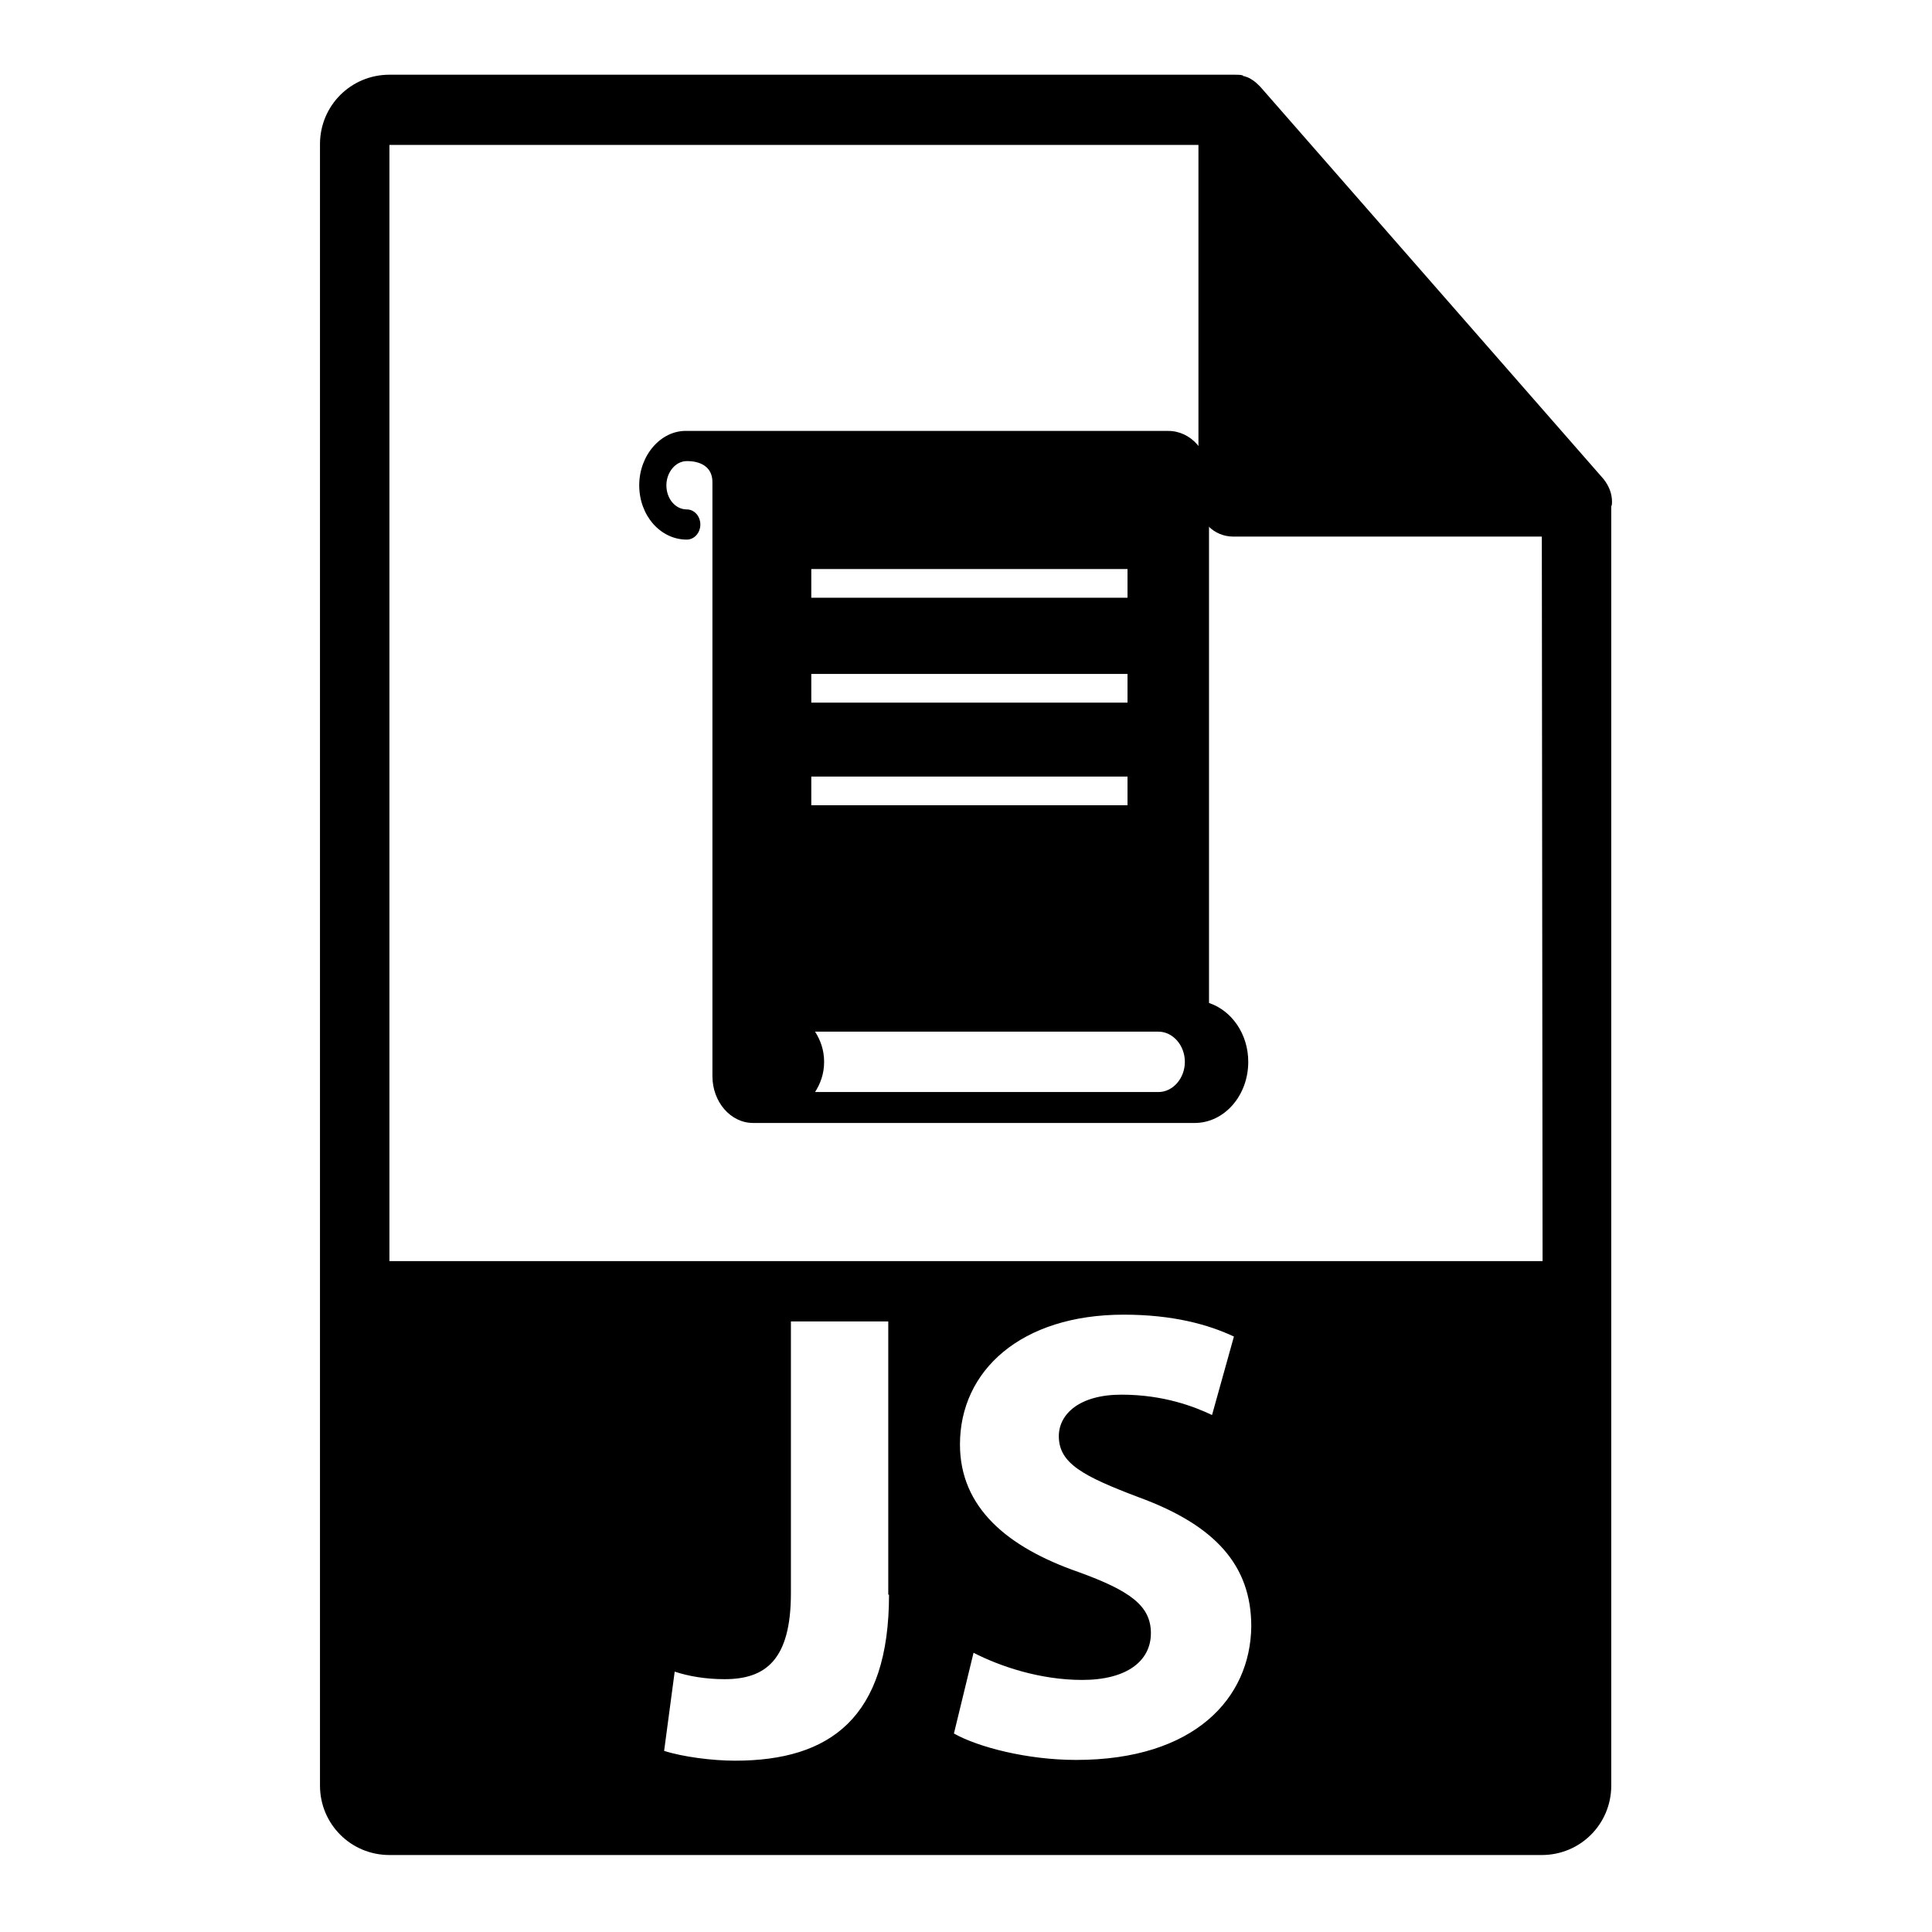
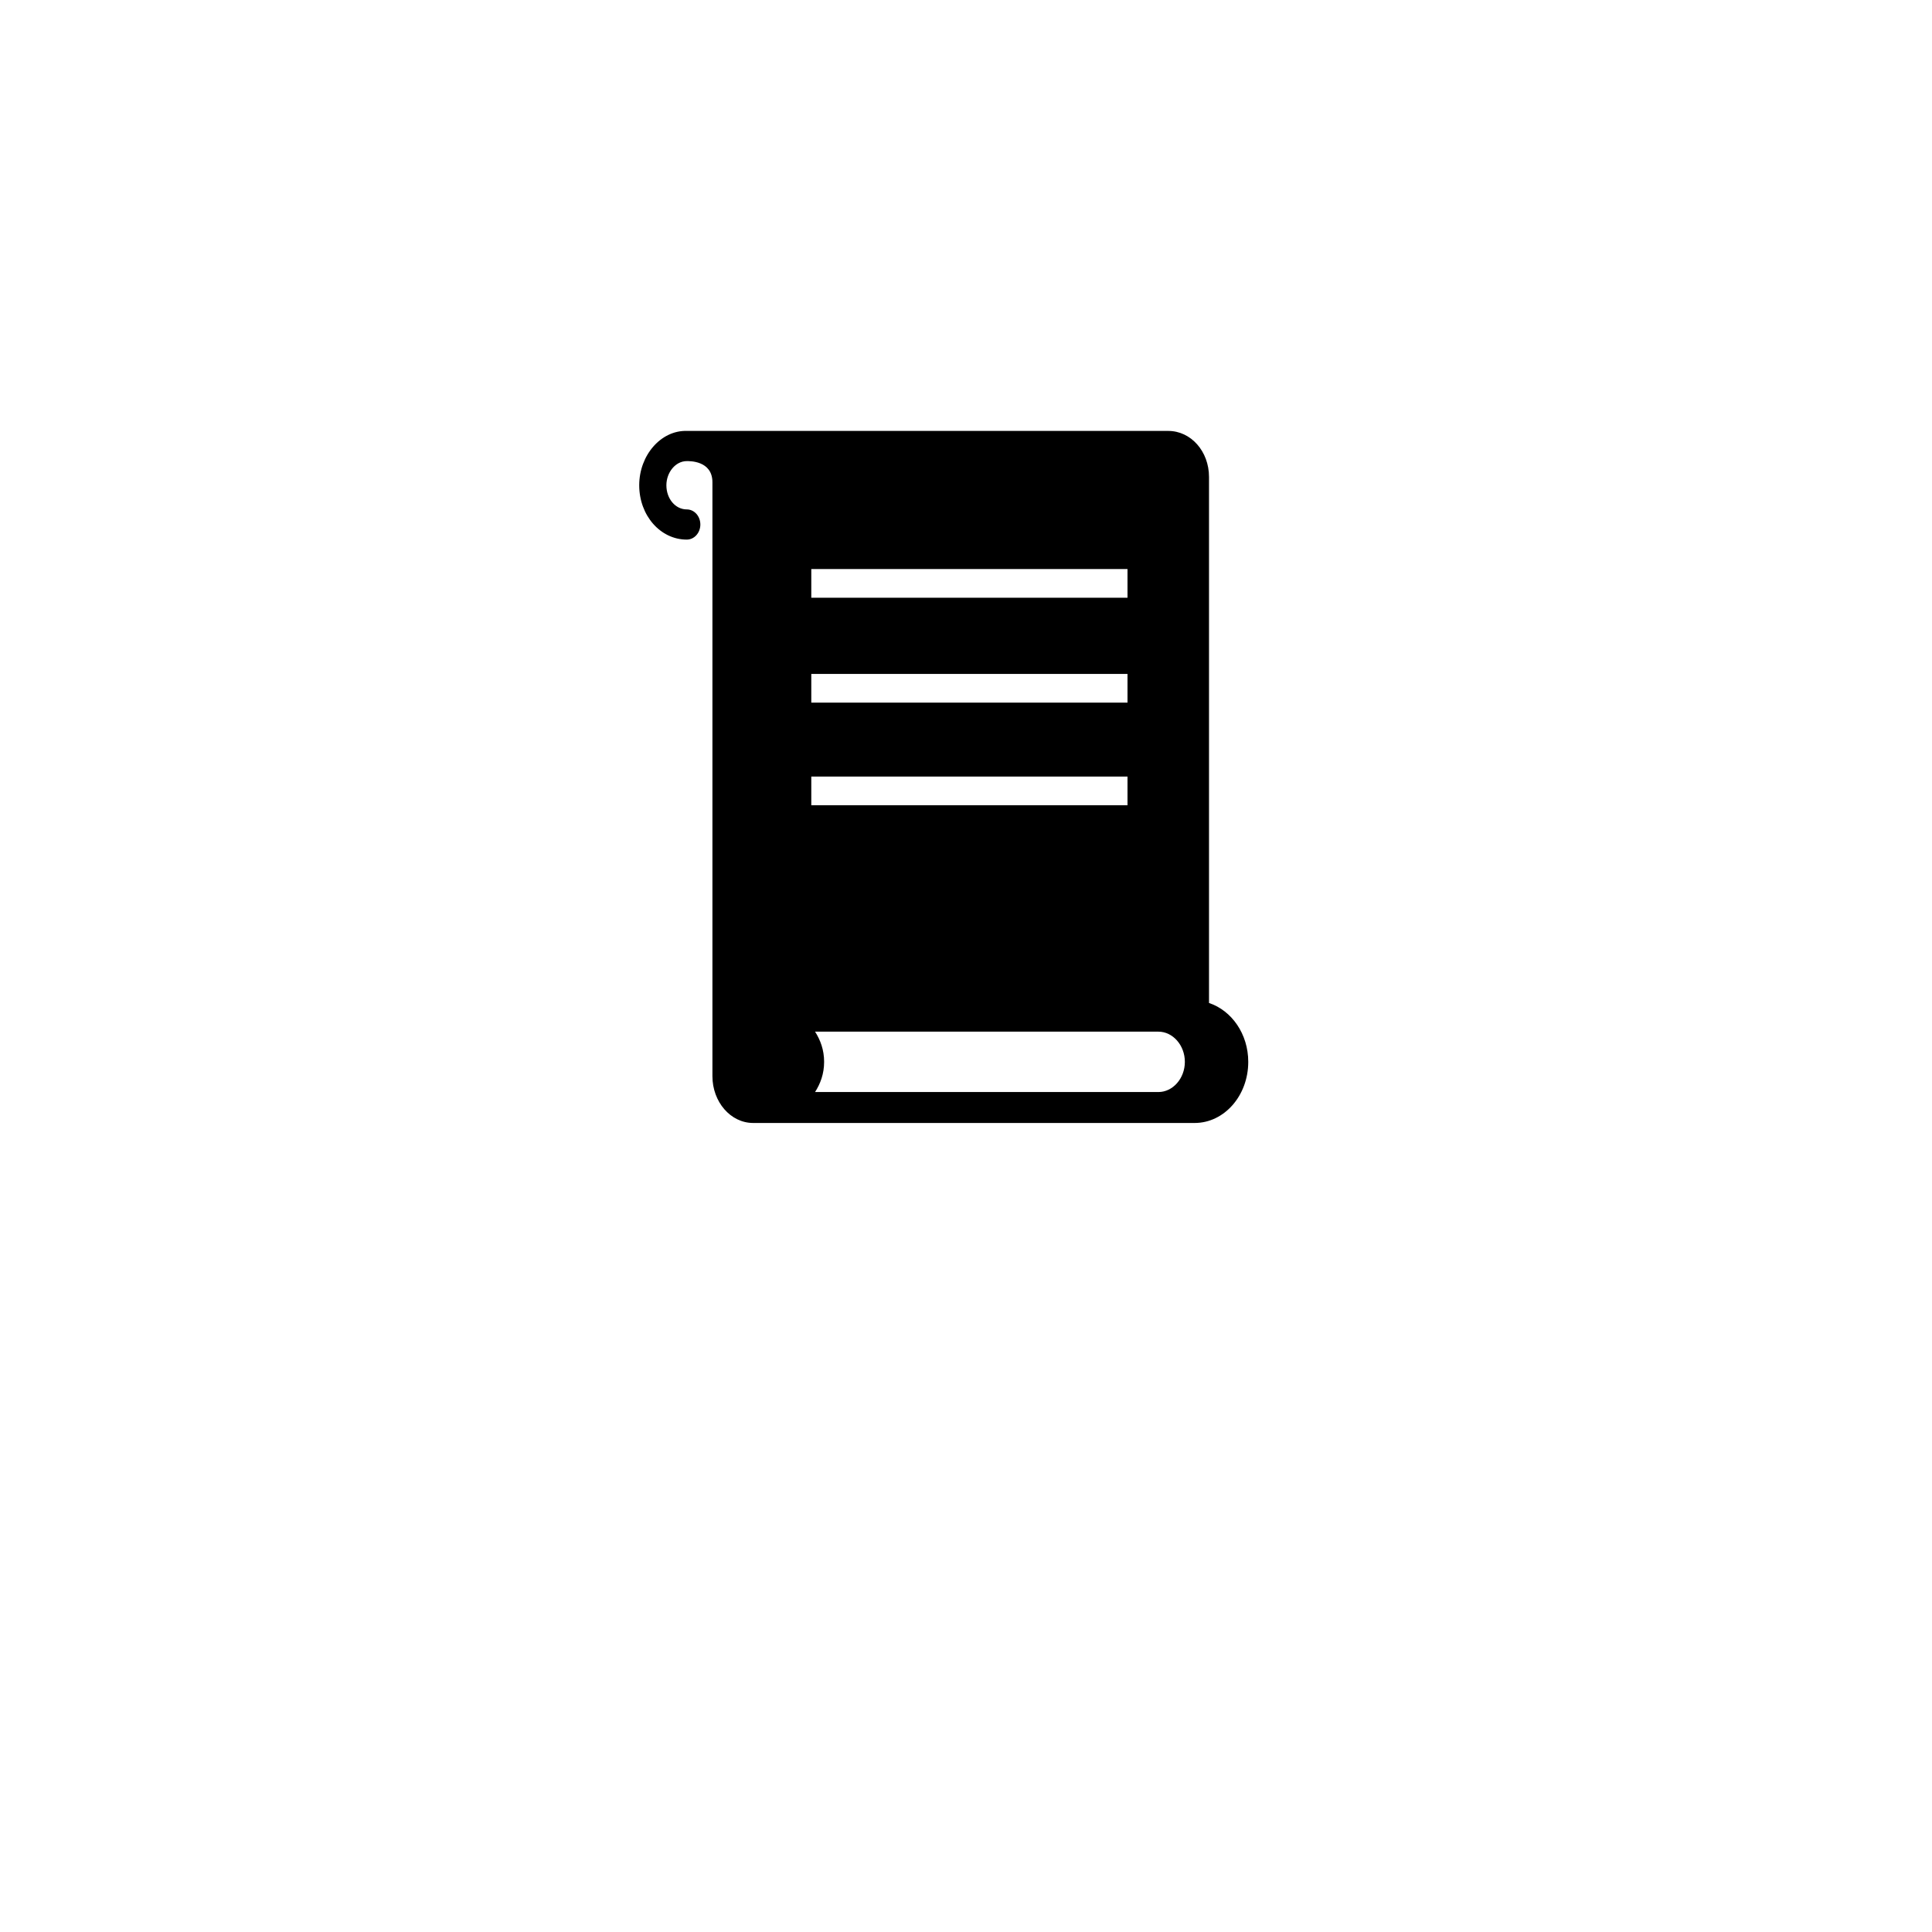
<svg xmlns="http://www.w3.org/2000/svg" version="1.1" x="0px" y="0px" viewBox="0 0 256 256" enable-background="new 0 0 256 256" xml:space="preserve">
  <g>
    <g>
      <g>
        <g>
-           <path fill="#000000" d="M213.6,66.5c0-1.1-0.4-2.1-1.1-3l-45.5-52c0,0,0,0,0,0c-0.3-0.3-0.6-0.6-0.9-0.8c-0.1-0.1-0.2-0.1-0.3-0.2c-0.3-0.2-0.6-0.3-0.9-0.4c-0.1,0-0.2,0-0.2-0.1c-0.3-0.1-0.7-0.1-1.1-0.1H51.6c-5.1,0-9.2,4.1-9.2,9.2v217.5c0,5.1,4.1,9.2,9.2,9.2h152.7c5.1,0,9.2-4.1,9.2-9.2V67.1C213.6,66.9,213.6,66.7,213.6,66.5z M117.8,211.3c0,16.3-7.8,22-20.4,22c-3,0-6.9-0.5-9.4-1.3l1.4-10.5c1.8,0.6,4.1,1,6.6,1c5.4,0,8.8-2.5,8.8-11.4v-36h12.9V211.3L117.8,211.3z M142.6,233.2c-6.5,0-13-1.7-16.2-3.5l2.6-10.7c3.5,1.8,8.8,3.6,14.4,3.6c5.9,0,9.1-2.5,9.1-6.2c0-3.6-2.7-5.6-9.6-8.1c-9.5-3.3-15.7-8.6-15.7-16.9c0-9.8,8.1-17.2,21.7-17.2c6.5,0,11.2,1.3,14.6,2.9l-2.9,10.4c-2.3-1.1-6.4-2.7-12-2.7c-5.6,0-8.3,2.6-8.3,5.5c0,3.6,3.2,5.3,10.6,8.1c10.1,3.7,14.9,9,14.9,17.1C165.7,225,158.3,233.2,142.6,233.2z M204.4,167.1H51.6V19.2h107.2v47.3c0,2.6,2.1,4.6,4.6,4.6h40.9L204.4,167.1L204.4,167.1z" />
-         </g>
+           </g>
        <path fill="#000000" d="M84.7,64.3c0,4,2.8,7.2,6.3,7.2c1,0,1.8-0.9,1.8-2s-0.8-2-1.8-2c-1.5,0-2.7-1.4-2.7-3.2c0-1.7,1.2-3.2,2.7-3.2h0c0.3,0,3.4-0.1,3.4,2.8v78.7c0,3.4,2.4,6.2,5.4,6.2h9.6c0,0,0,0,0,0h48.9c3.9,0,7.1-3.6,7.1-8.1c0-3.7-2.2-6.8-5.2-7.8c0,0,0,0,0,0h0V63.2c0-3.4-2.4-6.1-5.4-6.1H91l0,0C87.6,57,84.7,60.3,84.7,64.3z M109.2,140.7c0-1.6-0.5-2.9-1.2-4h45.5c1.9,0,3.5,1.8,3.5,4s-1.6,4-3.5,4h-45.5C108.7,143.6,109.2,142.3,109.2,140.7z M107.5,102.9h41.9v3.8h-41.9V102.9z M107.5,89.3h41.9v3.8h-41.9V89.3z M107.5,75.4h41.9v3.8h-41.9V75.4z" />
      </g>
      <g />
      <g />
      <g />
      <g />
      <g />
      <g />
      <g />
      <g />
      <g />
      <g />
      <g />
      <g />
      <g />
      <g />
      <g />
    </g>
  </g>
</svg>